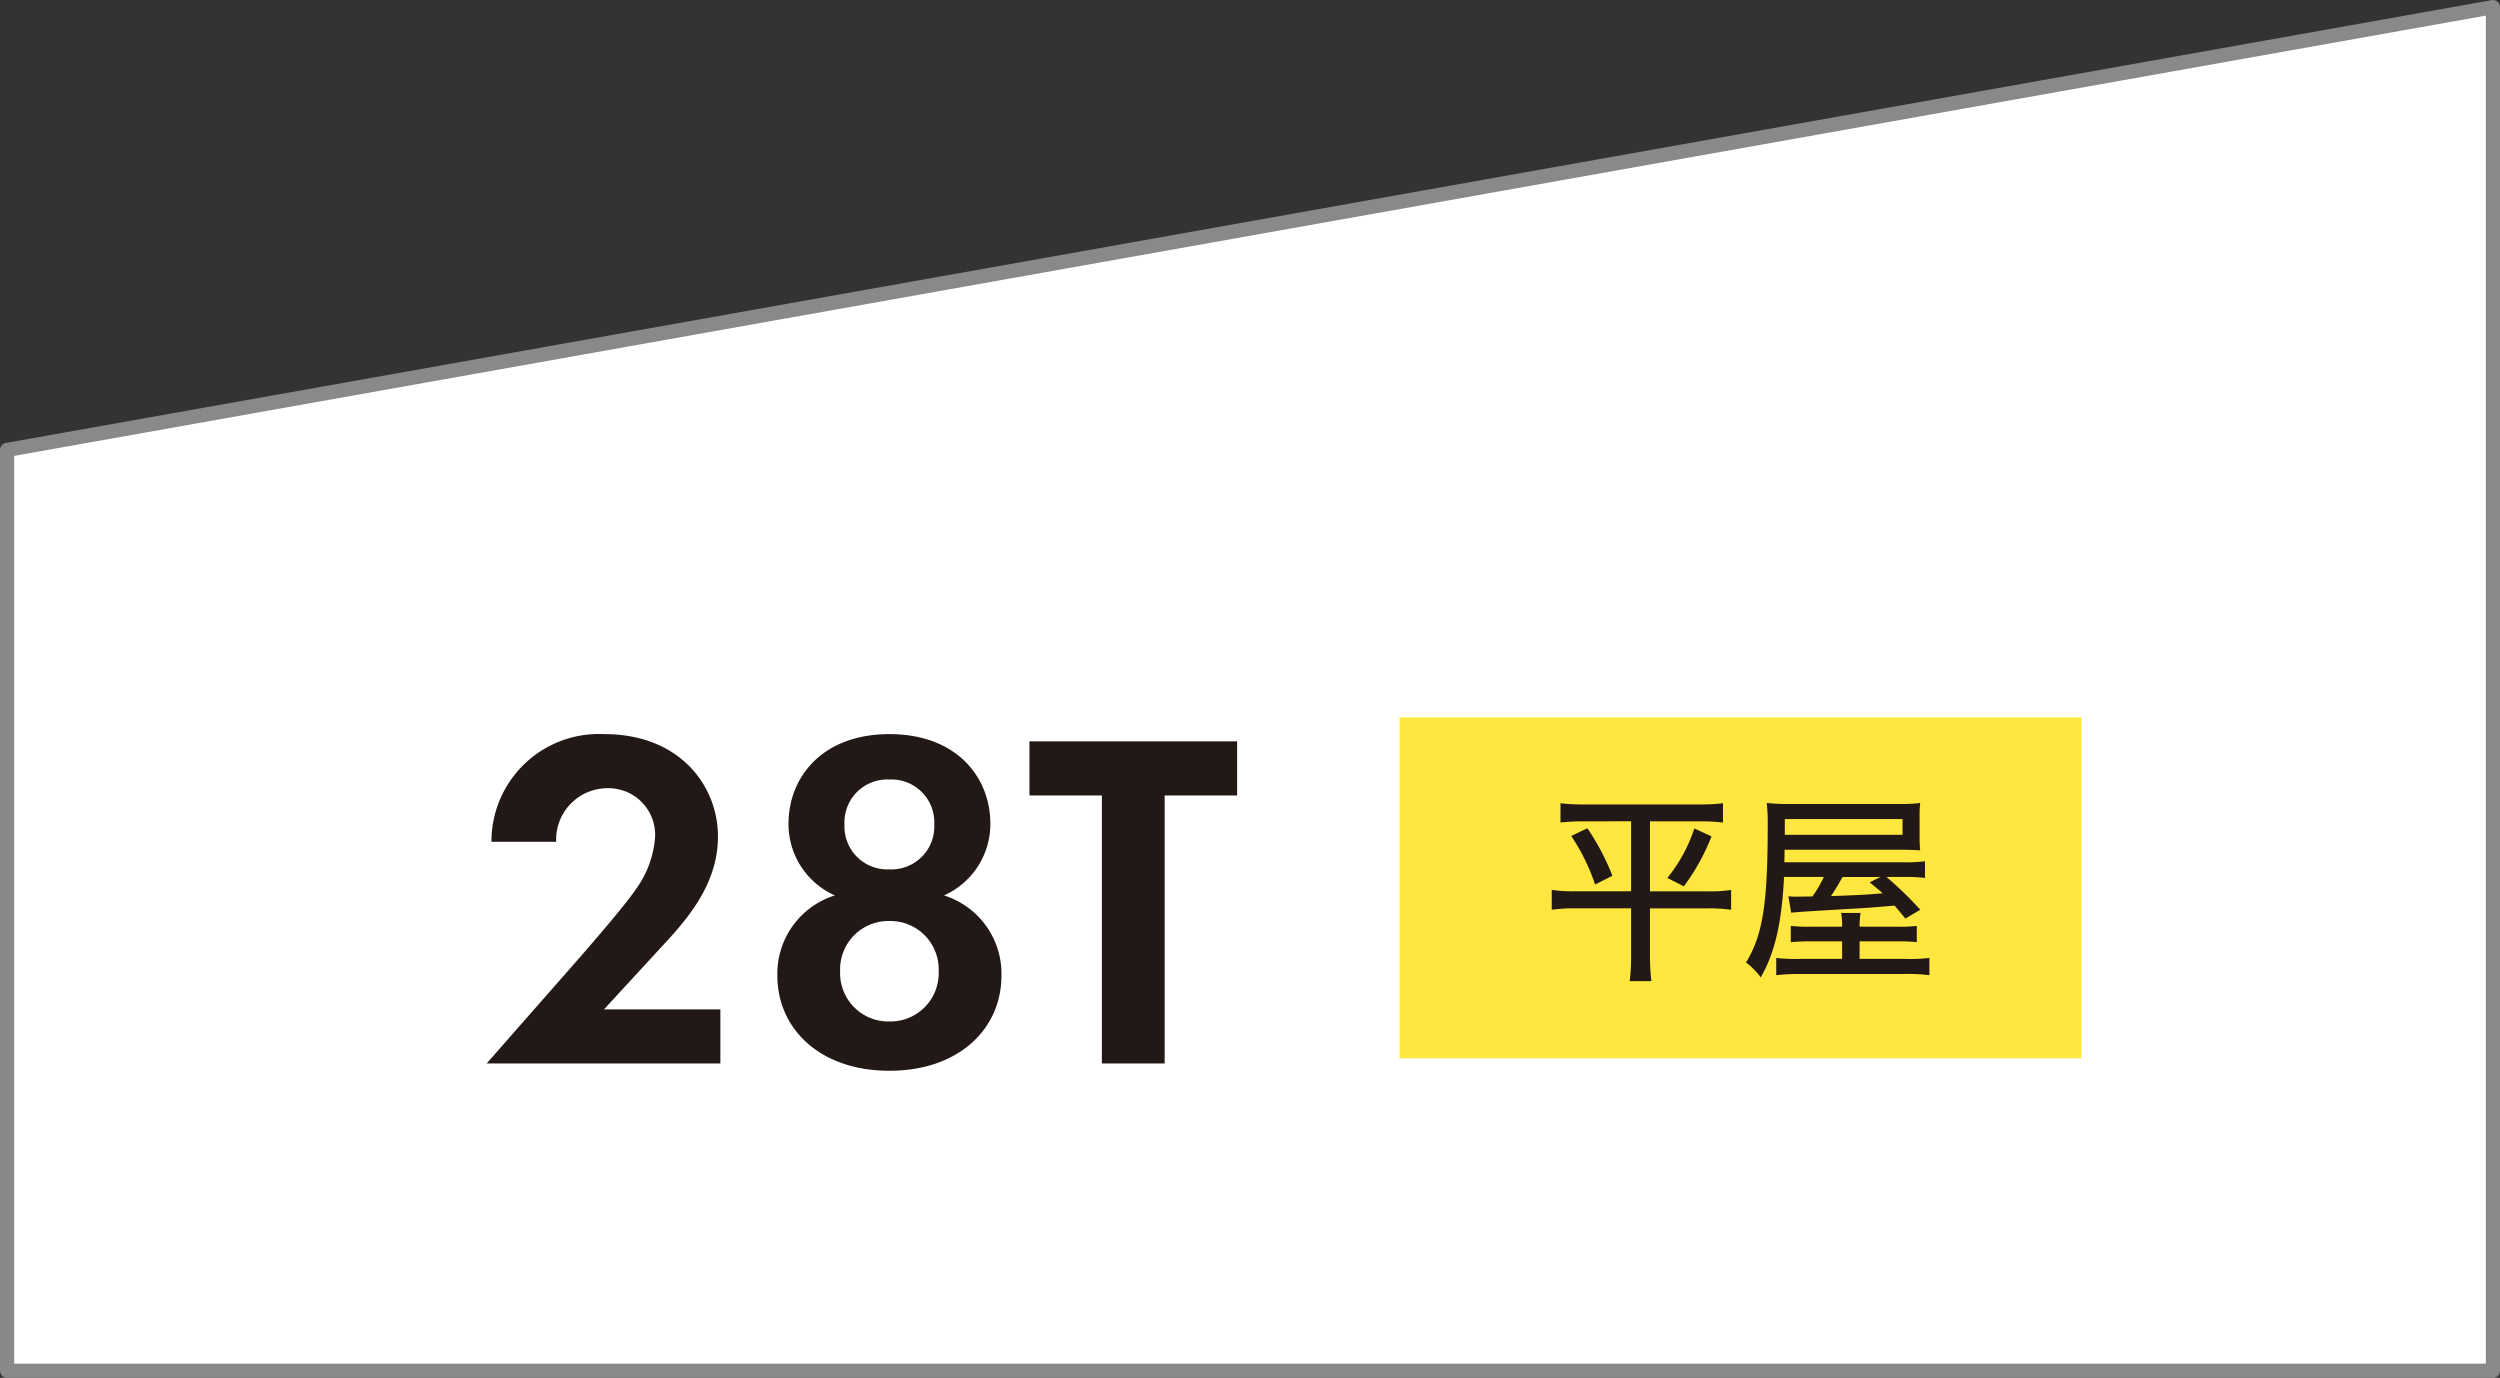
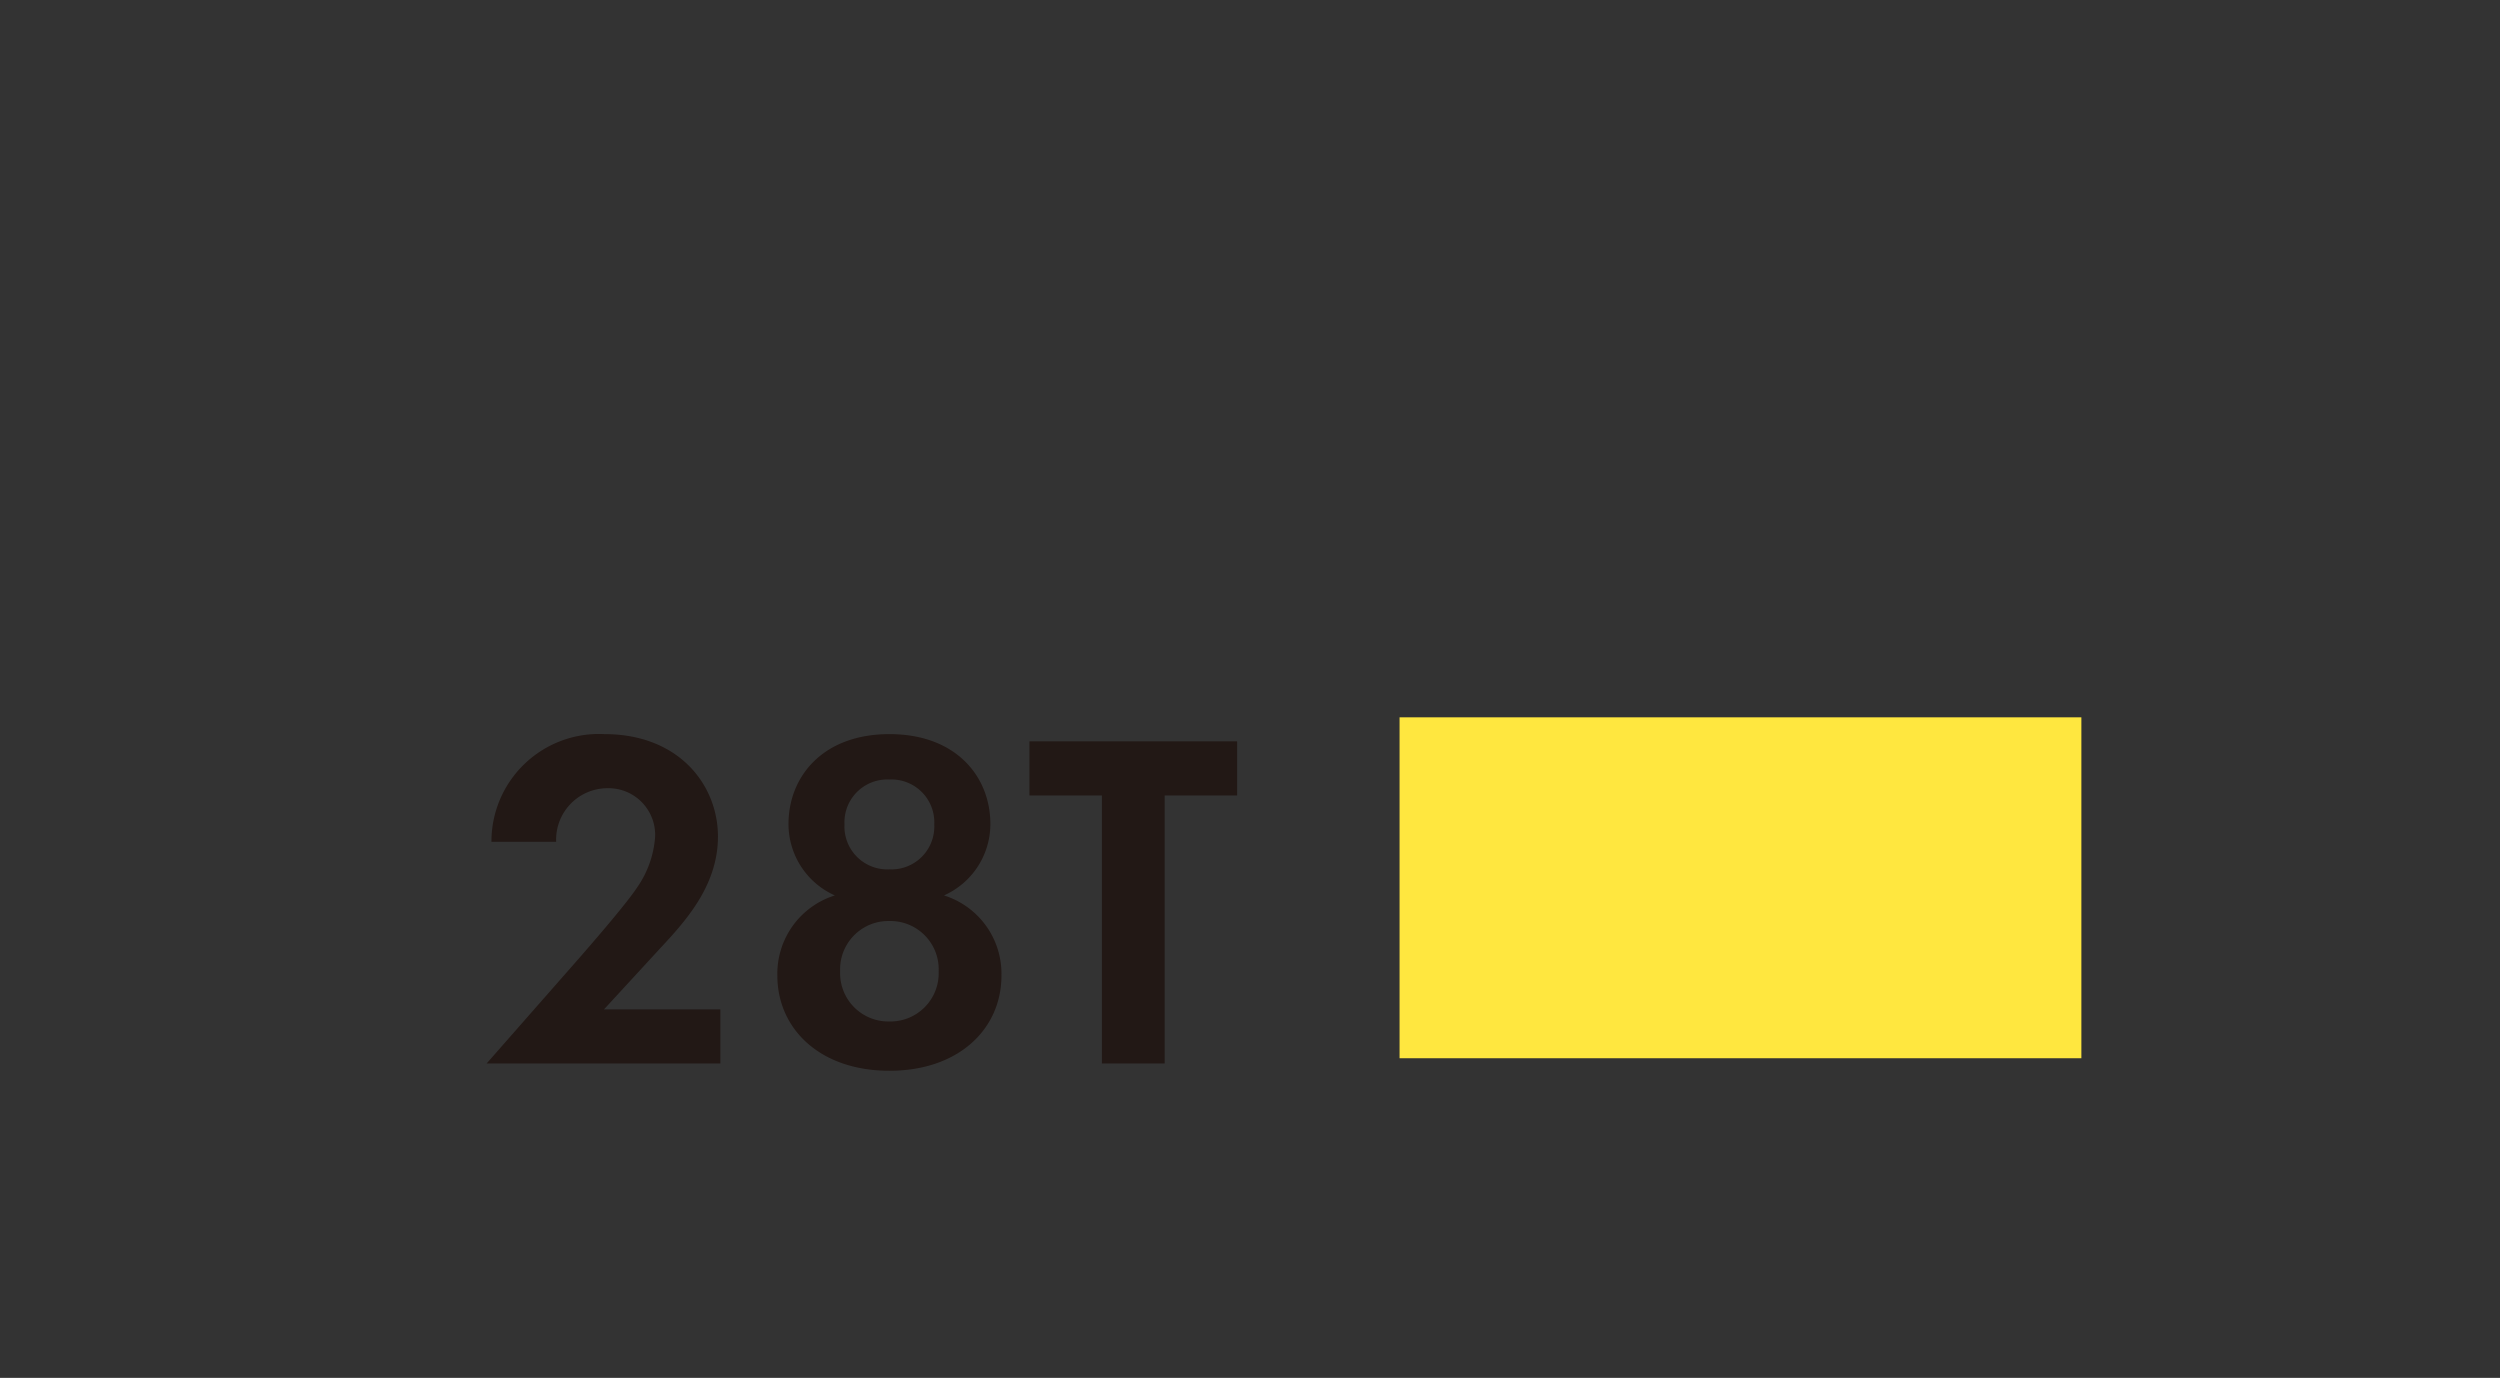
<svg xmlns="http://www.w3.org/2000/svg" width="176" height="97" viewBox="0 0 176 97">
  <rect x="0" y="0" width="176" height="97" fill="#333333" stroke="none" />
  <g id="コンポーネント_109_8" data-name="コンポーネント 109 – 8" transform="translate(0.5 0.5)">
    <g id="グループ_625" data-name="グループ 625" transform="translate(-484.659 -71)">
-       <path id="パス_1417" data-name="パス 1417" d="M602.8,532.3v64.826h175v-96Z" transform="translate(-118.14 -430.124)" fill="#fff" stroke="#898989" stroke-linecap="round" stroke-linejoin="round" stroke-width="1" />
      <rect id="長方形_1180" data-name="長方形 1180" width="48" height="24" transform="translate(582.688 121)" fill="#ffe73f" />
-       <path id="パス_44348" data-name="パス 44348" d="M6.3-10.052v4.928H2.352a9.659,9.659,0,0,1-1.638-.1v1.4a11.416,11.416,0,0,1,1.68-.1H6.3V-.49A13.283,13.283,0,0,1,6.2,1.2H7.728A14.069,14.069,0,0,1,7.63-.49V-3.92h4.046a10.607,10.607,0,0,1,1.666.1v-1.4a9.319,9.319,0,0,1-1.6.1H7.63v-4.928h3.528a13.329,13.329,0,0,1,1.61.084v-1.358a12.423,12.423,0,0,1-1.638.084H2.982a12.662,12.662,0,0,1-1.652-.084v1.358a13.744,13.744,0,0,1,1.624-.084ZM2.086-9.016A14.121,14.121,0,0,1,3.766-5.6l1.218-.616A16.64,16.64,0,0,0,3.22-9.562Zm8.666-.532a10.906,10.906,0,0,1-1.9,3.486l1.162.588a14.774,14.774,0,0,0,1.946-3.514Zm9.114,3.416a8.1,8.1,0,0,1-.8,1.372l-1.022.014h-.14a4.3,4.3,0,0,1-.532-.028l.2,1.162c.224-.042,1.246-.1,3.738-.252,1.568-.084,1.918-.112,3.542-.252.2.238.2.238.756.91l1.05-.616a24.838,24.838,0,0,0-2.38-2.31h1.2a10.526,10.526,0,0,1,1.512.07V-7.238a10.315,10.315,0,0,1-1.6.07h-8.3c.014-.434.014-.728.014-.882h8.106c.532,0,.924.014,1.442.042a9.134,9.134,0,0,1-.042-.952v-1.33a8.435,8.435,0,0,1,.042-1.05,10.569,10.569,0,0,1-1.484.07H17.626a14.4,14.4,0,0,1-1.778-.07,11.932,11.932,0,0,1,.07,1.568c0,5.544-.35,7.728-1.526,9.66A4.919,4.919,0,0,1,15.428.938c.994-1.736,1.484-3.85,1.638-7.07Zm3.99,0-.756.378c.476.392.644.532.91.77-1.33.112-1.33.112-3.64.2a14.7,14.7,0,0,0,.812-1.344ZM17.122-9.1v-1.106H25.41V-9.1Zm5.264,6.468a5.583,5.583,0,0,1,.07-.966H21.084a4.459,4.459,0,0,1,.07.966H19.012a11.036,11.036,0,0,1-1.47-.056V-1.54A13.99,13.99,0,0,1,19-1.6h2.156V-.364h-3a10.739,10.739,0,0,1-1.638-.07V.784A13.526,13.526,0,0,1,18.256.7h7.21A11.814,11.814,0,0,1,27.3.784V-.434a11.031,11.031,0,0,1-1.708.07H22.386V-1.6h2.6a13.579,13.579,0,0,1,1.428.056V-2.688A9.641,9.641,0,0,1,25-2.632Z" transform="translate(592.688 138.37)" fill="#221815" />
      <path id="パス_67966" data-name="パス 67966" d="M-26.214,0H-9.758V-3.808h-8.194l3.91-4.25c1.768-1.9,4.114-4.42,4.114-7.922,0-3.6-2.72-7.208-7.99-7.208a7.569,7.569,0,0,0-7.956,7.582h4.556a3.62,3.62,0,0,1,3.6-3.774,3.287,3.287,0,0,1,3.366,3.434,7.119,7.119,0,0,1-1.326,3.638c-.816,1.224-3.468,4.25-3.876,4.726Zm32.2-11.832a5.507,5.507,0,0,0,3.264-5.032c0-3.3-2.38-6.324-7.106-6.324s-7.106,3.026-7.106,6.324A5.507,5.507,0,0,0-1.7-11.832,5.775,5.775,0,0,0-5.746-6.188c0,3.74,2.992,6.7,7.888,6.7s7.888-2.958,7.888-6.7A5.775,5.775,0,0,0,5.984-11.832ZM2.142-13.668A3.016,3.016,0,0,1-1.02-16.83a3.016,3.016,0,0,1,3.162-3.162A3.016,3.016,0,0,1,5.3-16.83,3.016,3.016,0,0,1,2.142-13.668Zm0,10.71A3.4,3.4,0,0,1-1.326-6.494,3.4,3.4,0,0,1,2.142-10.03,3.4,3.4,0,0,1,5.61-6.494,3.4,3.4,0,0,1,2.142-2.958ZM26.622-18.87v-3.808H12v3.808h5.1V0h4.42V-18.87Z" transform="translate(544.631 145.37)" fill="#221815" />
    </g>
  </g>
</svg>